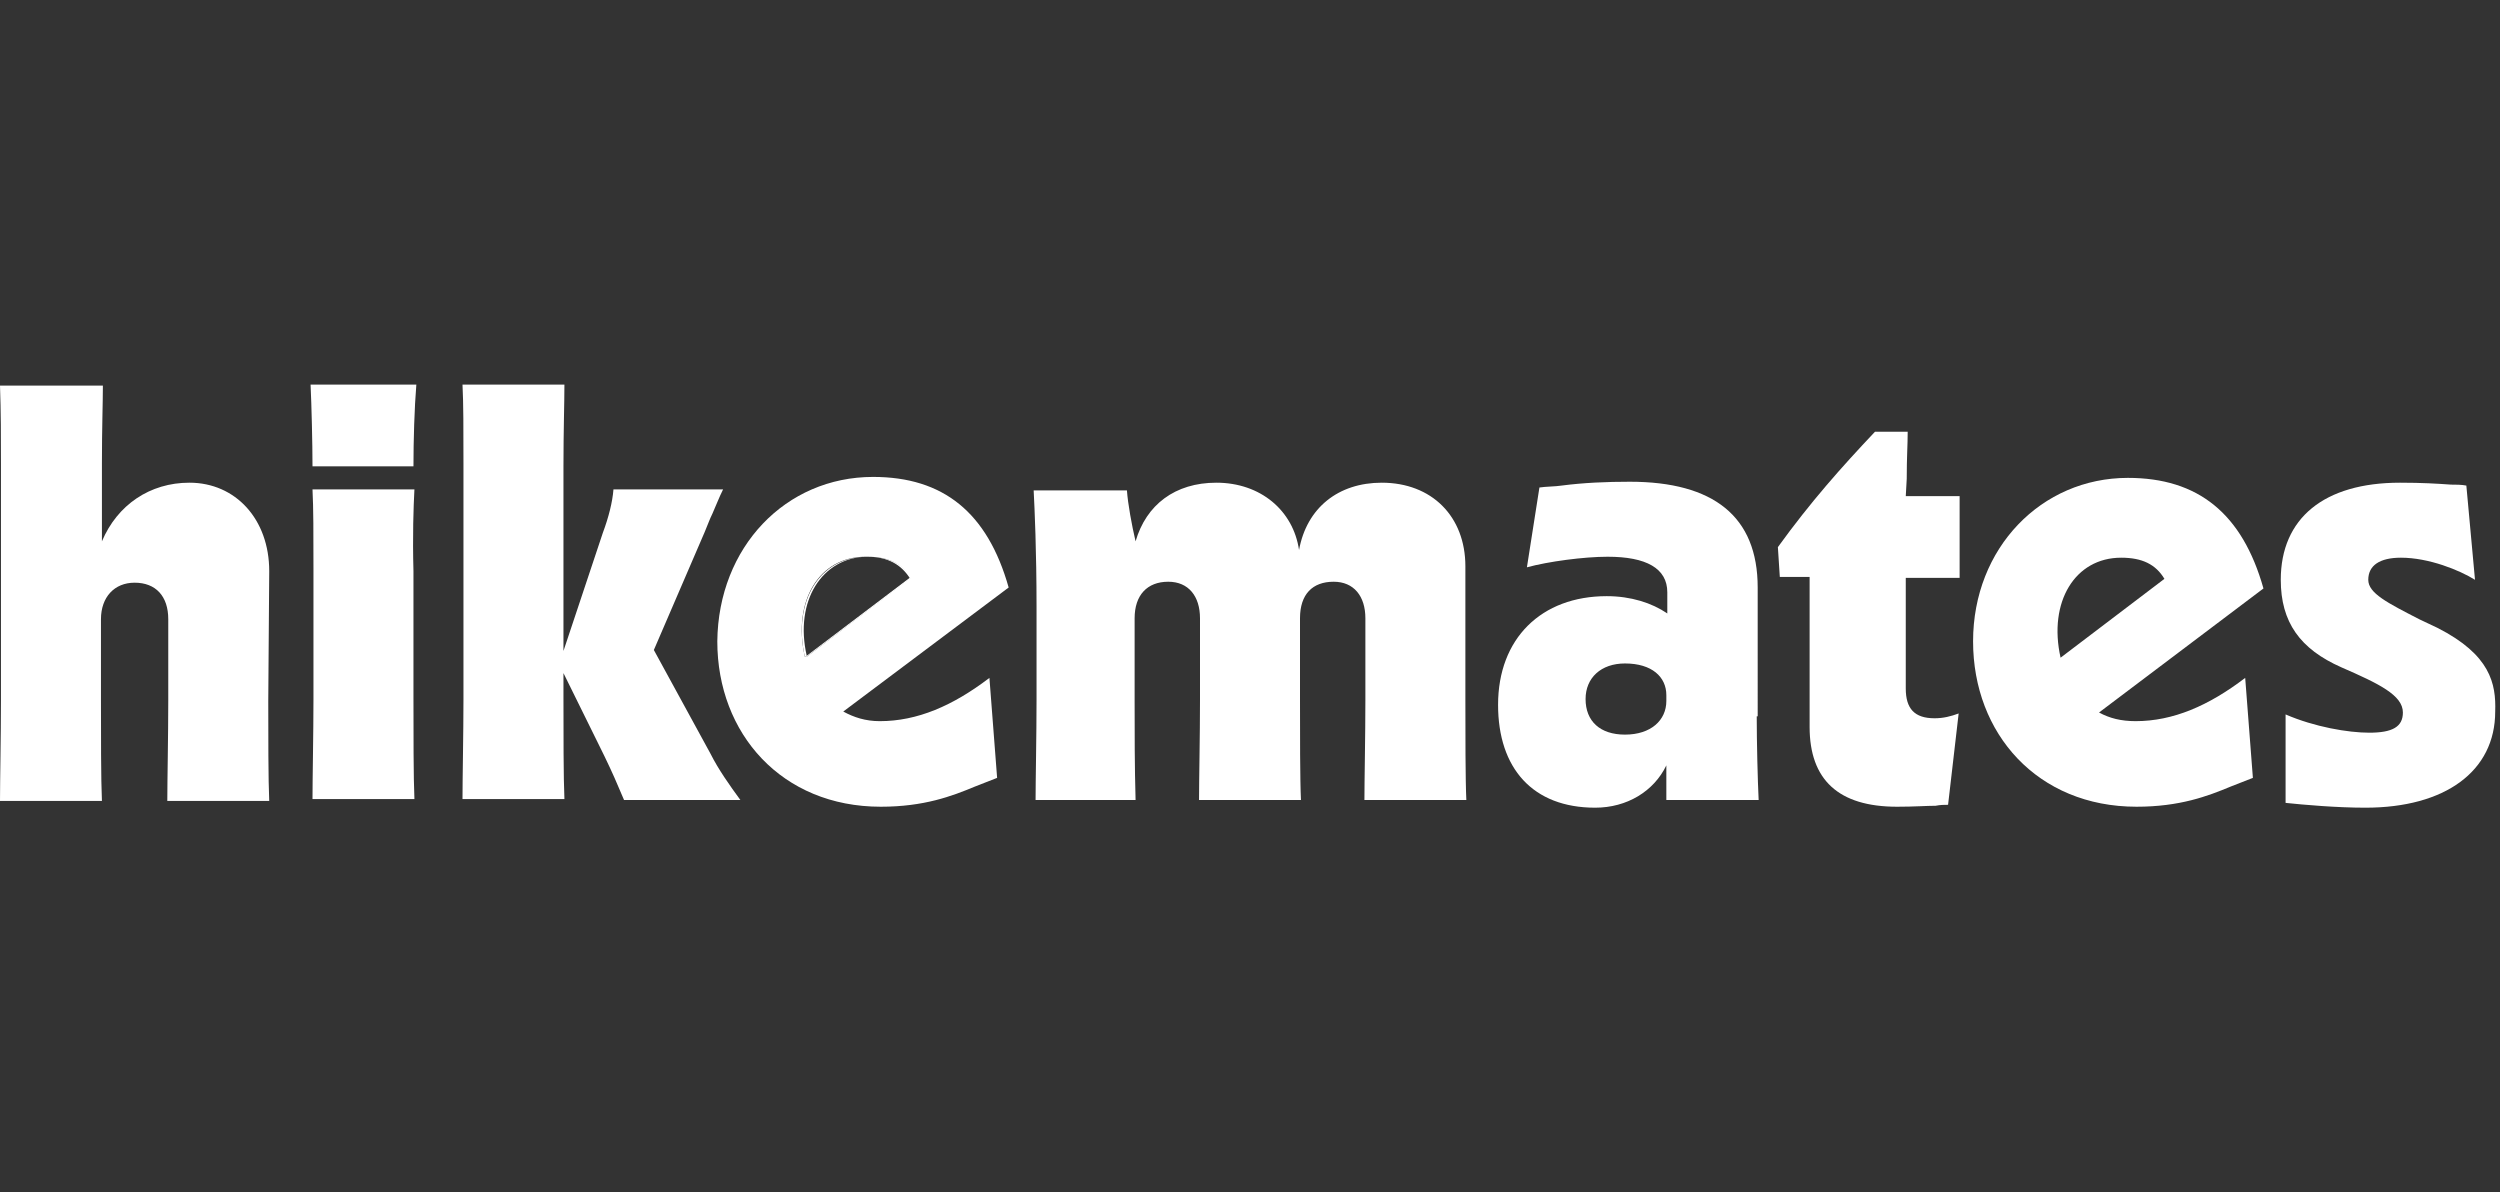
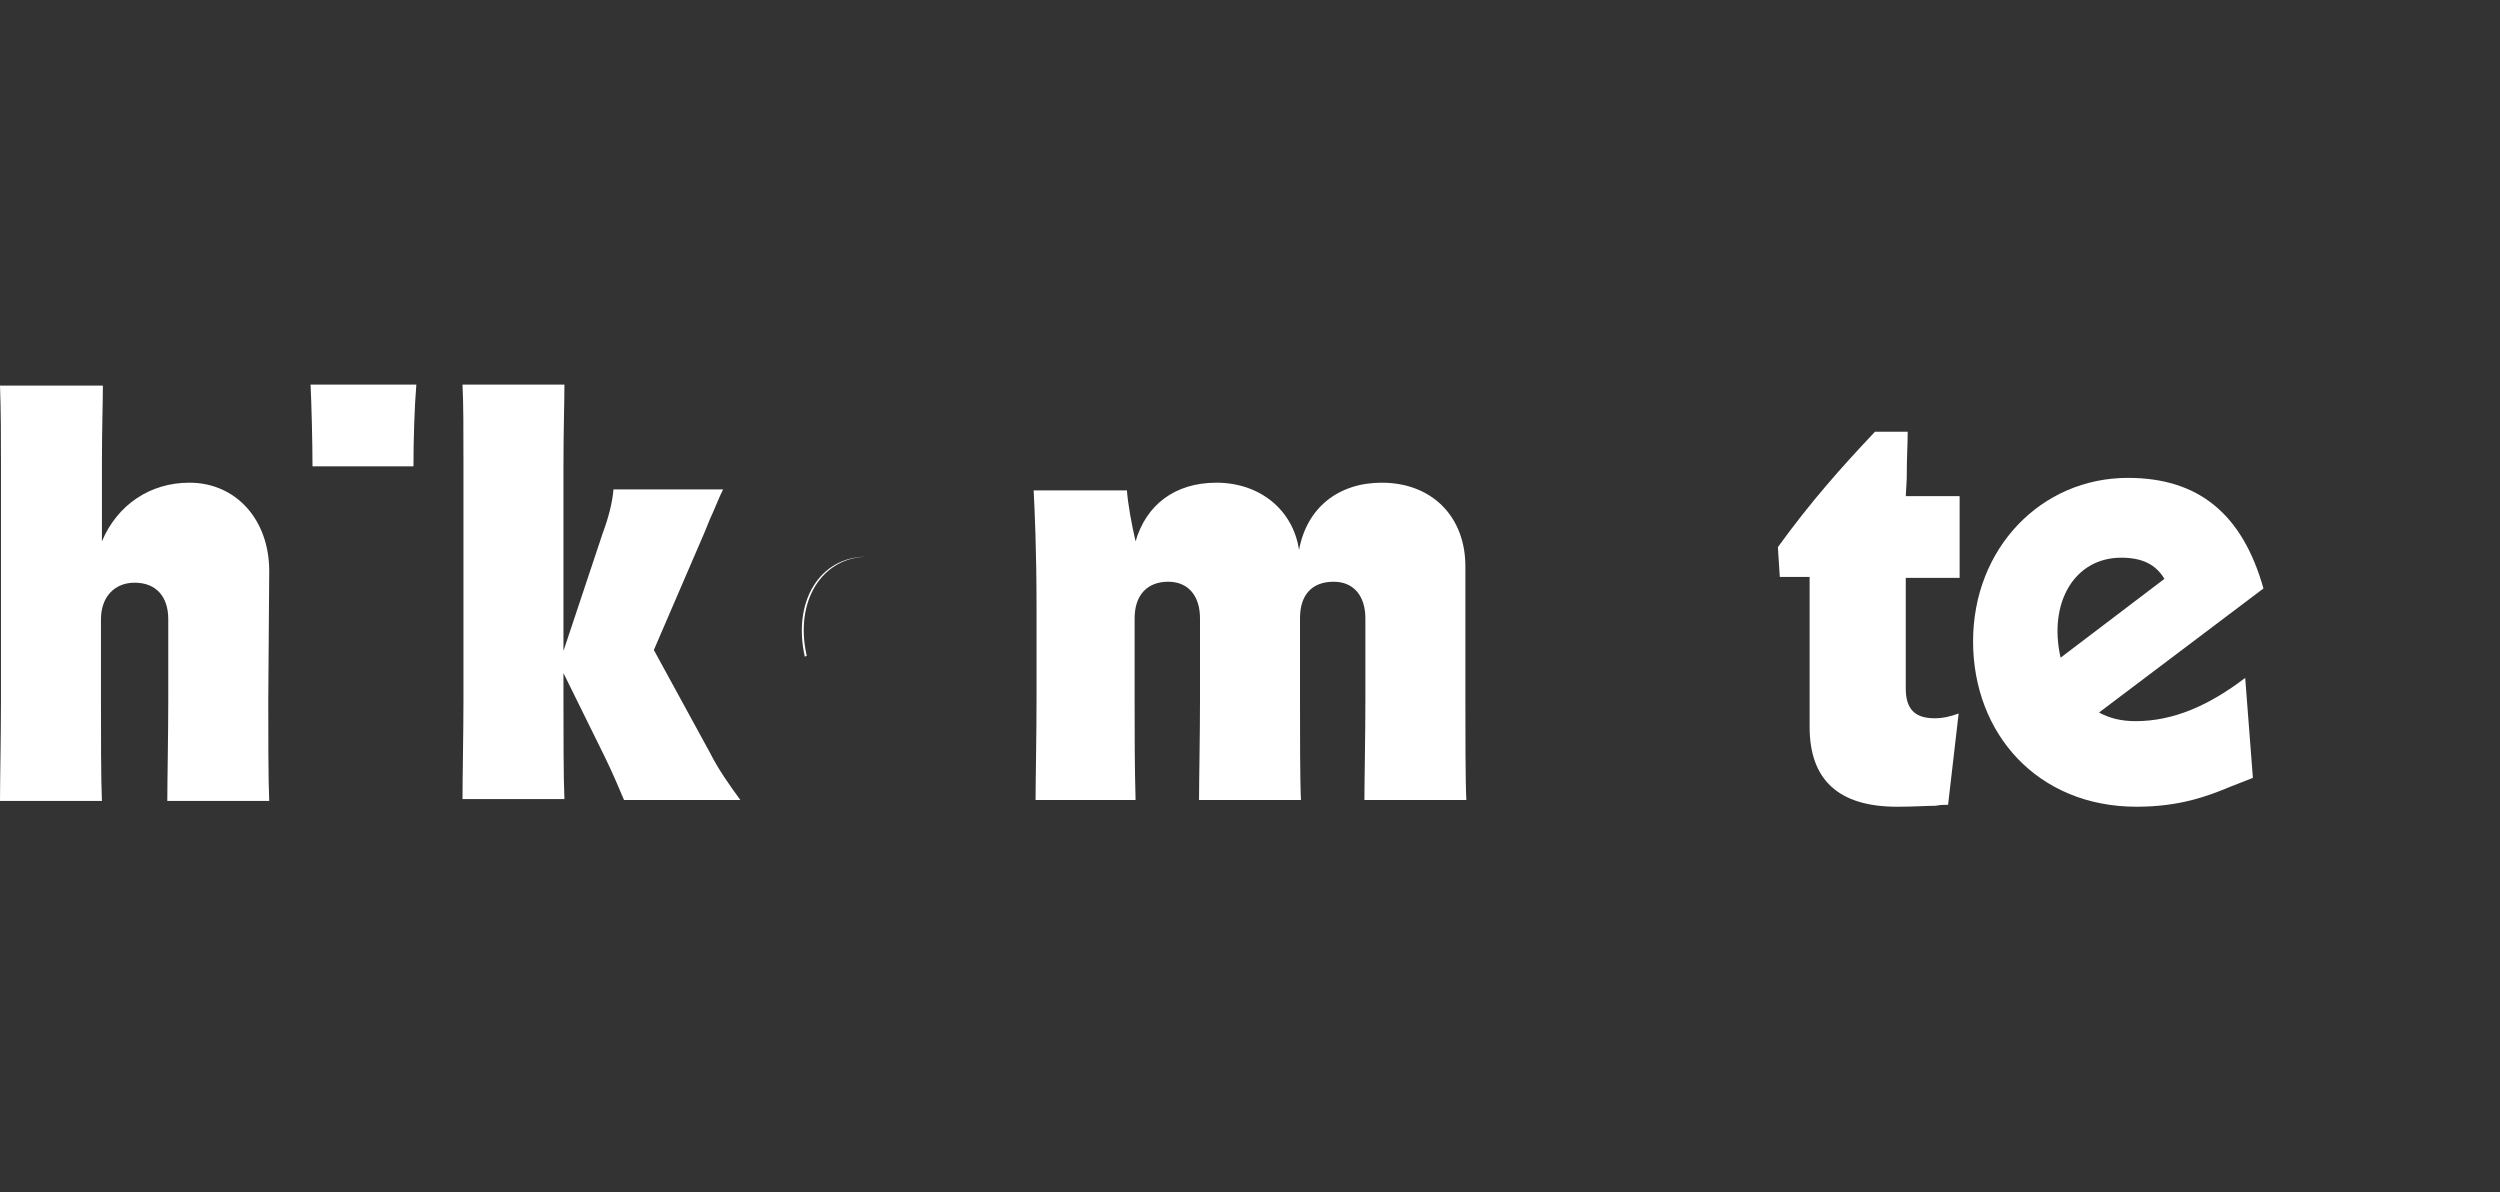
<svg xmlns="http://www.w3.org/2000/svg" version="1.1" x="0px" y="0px" width="260px" height="124px" viewBox="0 0 260 124" style="enable-background:new 0 0 260 124;" xml:space="preserve">
  <rect x="0" y="0" width="260" height="124" fill="#333333" stroke="none" />
  <style type="text/css">
	.st0{fill:#FFFFFF;}
</style>
  <title>hikemates</title>
  <g>
    <path class="st0" d="M90.1,57.9L90.1,57.9c-4.8,0-7.7,4.6-6.4,10.4l0.2-0.1C82.6,62.5,85.5,58,90.1,57.9" />
    <path class="st0" d="M32.5,48.5h10.5c0-2.7,0.1-6.1,0.3-8.5h-11C32.4,42.1,32.5,46.1,32.5,48.5" />
    <path class="st0" d="M198.3,49.8c0-2.3,0.1-3.5,0.1-4.9H195c-3.5,3.7-6.7,7.3-10.1,12l0.2,3.1h3.1v15.6c0,5.5,3,8.3,9.1,8.3   c1.8,0,3.1-0.1,4-0.1c0.5-0.1,0.9-0.1,1.3-0.1l1.1-9.5c-0.8,0.3-1.6,0.5-2.5,0.5c-2.1,0-3-1-3-3.1V60.1h5.6v-8.5h-5.6L198.3,49.8z" />
    <path class="st0" d="M221.3,49.7c7.3,0,11.9,3.7,14.1,11.5l-17.1,12.9c1.1,0.6,2.3,0.9,3.8,0.9c3.9,0,7.6-1.6,11.4-4.5l0.8,10.4   c-0.8,0.3-1.5,0.6-2.3,0.9c-2.4,1-5.3,2.1-9.8,2.1c-10.3,0-17-7.6-17-17.2C205.2,57,212.3,49.7,221.3,49.7L221.3,49.7z M225.1,60.2   c-0.9-1.5-2.3-2.2-4.5-2.2c-4.8,0-7.6,4.6-6.3,10.4L225.1,60.2z" />
-     <path class="st0" d="M253.5,65.3c-0.6-0.3-1.3-0.6-1.9-0.9c-3.3-1.7-5.3-2.7-5.3-4.1c0-1.5,1.2-2.3,3.4-2.3c2.9,0,6.1,1.3,7.7,2.3   l-0.9-9.8c-0.5-0.1-1.1-0.1-1.6-0.1c-1.4-0.1-3-0.2-5.3-0.2c-7.9,0-12.4,3.7-12.4,10.1c0,4.4,2,7.2,6.3,9.1   c3.9,1.7,6.4,2.9,6.4,4.7c0,1.5-1.1,2.1-3.5,2.1c-2.2,0-5.7-0.6-8.7-1.9v9.2c1.9,0.2,5.3,0.5,8.3,0.5c8.3,0,13.5-3.8,13.5-10   C259.6,71.1,259,68.1,253.5,65.3" />
-     <path class="st0" d="M182.7,74.5c0,2.7,0.1,6.7,0.2,8.7h-9.6v-3.6c-1.3,2.7-4.1,4.4-7.4,4.4c-6.5,0-10.1-4.1-10.1-10.7   c0-6.9,4.5-11.3,11.3-11.3c2.5,0,4.7,0.7,6.3,1.8v-2.2c0-2.5-2.2-3.7-6.2-3.7c-2.5,0-6.2,0.5-8.4,1.1l1.3-8.3   c0.6-0.1,1.7-0.1,2.3-0.2c2.3-0.3,4.7-0.4,7.1-0.4c8.7,0,13.3,3.6,13.3,11V74.5z M173.3,72.3c0-1.9-1.5-3.3-4.3-3.3   c-2.5,0-4.1,1.5-4.1,3.7c0,2.3,1.5,3.7,4.1,3.7c2.7,0,4.3-1.5,4.3-3.5V72.3z" />
-     <path class="st0" d="M43.1,50.9H32.5c0.1,1.9,0.1,4.7,0.1,8.3v13.5c0,3.5-0.1,8.3-0.1,10.4h10.6c-0.1-2.1-0.1-7-0.1-10.5V59.4   C42.9,55.7,43,52.8,43.1,50.9" />
    <path class="st0" d="M28,59.4c0-5.4-3.5-9.2-8.3-9.2c-4.1,0-7.5,2.3-9.1,6.1v-8.1c0-3.7,0.1-6.3,0.1-8.1H0c0.1,2.7,0.1,5.4,0.1,8.1   v24.6c0,3.7-0.1,8.5-0.1,10.5h10.6c-0.1-2.1-0.1-7.1-0.1-10.5v-8.4c0-2.3,1.4-3.8,3.5-3.8c2.2,0,3.5,1.4,3.5,3.8v8.4   c0,3.7-0.1,8.5-0.1,10.5h10.6c-0.1-2.1-0.1-7-0.1-10.4L28,59.4z" />
    <path class="st0" d="M152.4,58.9c0-5.2-3.5-8.7-8.7-8.7c-4.5,0-7.8,2.6-8.6,7c-0.6-4.1-4-7-8.6-7c-4.3,0-7.3,2.3-8.4,6.1   c-0.4-1.7-0.8-3.9-0.9-5.3h-9.7c0.1,1.9,0.3,6.3,0.3,12.1v9.7c0,3.7-0.1,8.4-0.1,10.4h10.4c-0.1-3.5-0.1-7-0.1-10.4v-8.5   c0-2.4,1.3-3.8,3.5-3.8c2.1,0,3.3,1.5,3.3,3.8v8.5c0,3.7-0.1,8.4-0.1,10.4h10.6c-0.1-2-0.1-7-0.1-10.4v-8.5c0-2.5,1.3-3.8,3.5-3.8   c2.1,0,3.3,1.5,3.3,3.8v8.5c0,3.7-0.1,8.4-0.1,10.4h10.6c-0.1-2-0.1-7-0.1-10.4L152.4,58.9L152.4,58.9z" />
    <path class="st0" d="M68,67.6l5.3-12.3c0.3-0.7,0.5-1.3,0.8-1.9c0.4-0.9,0.7-1.7,1.1-2.5H63.8c-0.1,1.3-0.5,2.9-1.1,4.5l-4.1,12.3   V48.5c0-3.7,0.1-6.6,0.1-8.5H48.1c0.1,1.9,0.1,4.7,0.1,8.3v24.4c0,3.5-0.1,8.3-0.1,10.4h10.6c-0.1-2.1-0.1-7-0.1-10.5V70l3.7,7.5   c0.8,1.6,1.5,3.1,2,4.3l0.6,1.4H77c-1.1-1.5-2.3-3.2-3.1-4.8L68,67.6z" />
-     <path class="st0" d="M90.8,49.6c7.3,0,11.9,3.7,14.1,11.5L87.7,74c1.1,0.6,2.3,1,3.8,1c3.9,0,7.6-1.6,11.4-4.5l0.8,10.4   c-0.8,0.3-1.5,0.6-2.3,0.9c-2.4,1-5.3,2.1-9.8,2.1c-10.3,0-17-7.6-17-17.2C74.7,56.9,81.7,49.6,90.8,49.6z M94.7,60.1   c-0.9-1.5-2.3-2.2-4.5-2.2h-0.1H90c-4.8,0-7.6,4.6-6.3,10.4l0.2-0.1l0,0.1L94.7,60.1z" />
-     <path class="st0" d="M90.2,57.9L90.2,57.9c2.1,0,3.5,0.8,4.4,2.2l-10.7,8.1c0,0,0,0.1,0,0.1l10.9-8.2   C93.9,58.6,92.4,57.9,90.2,57.9" />
  </g>
</svg>